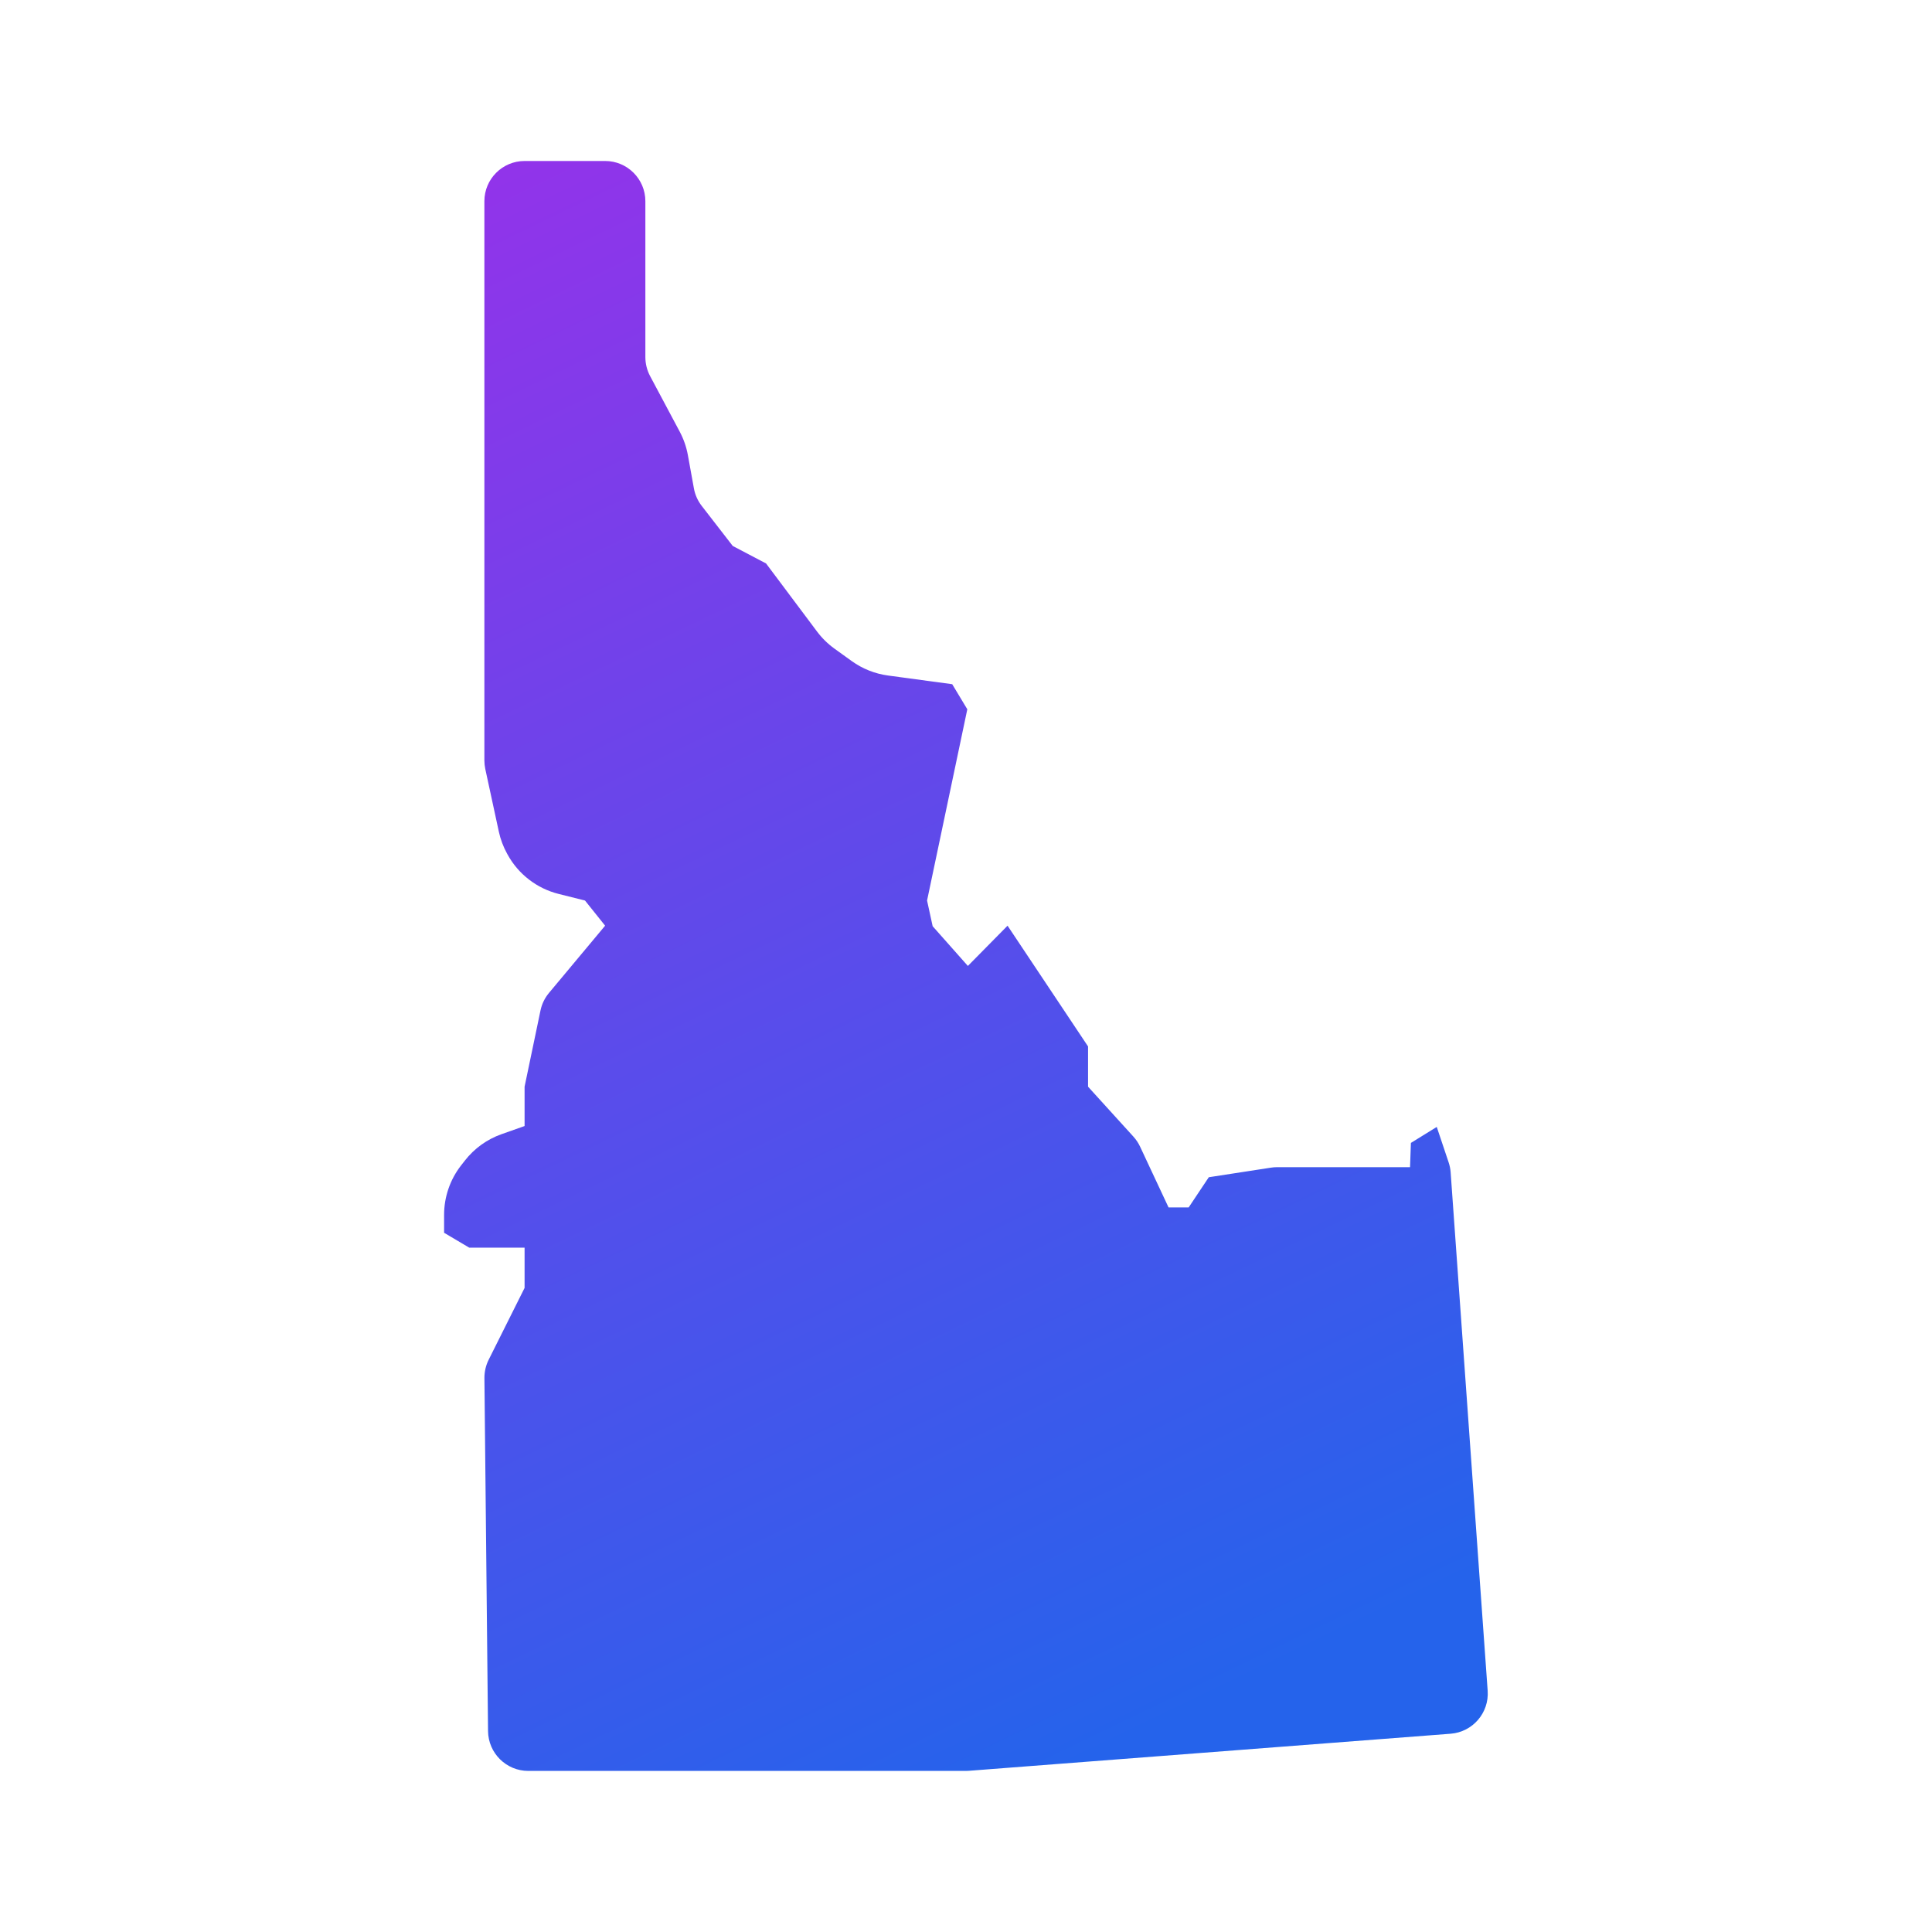
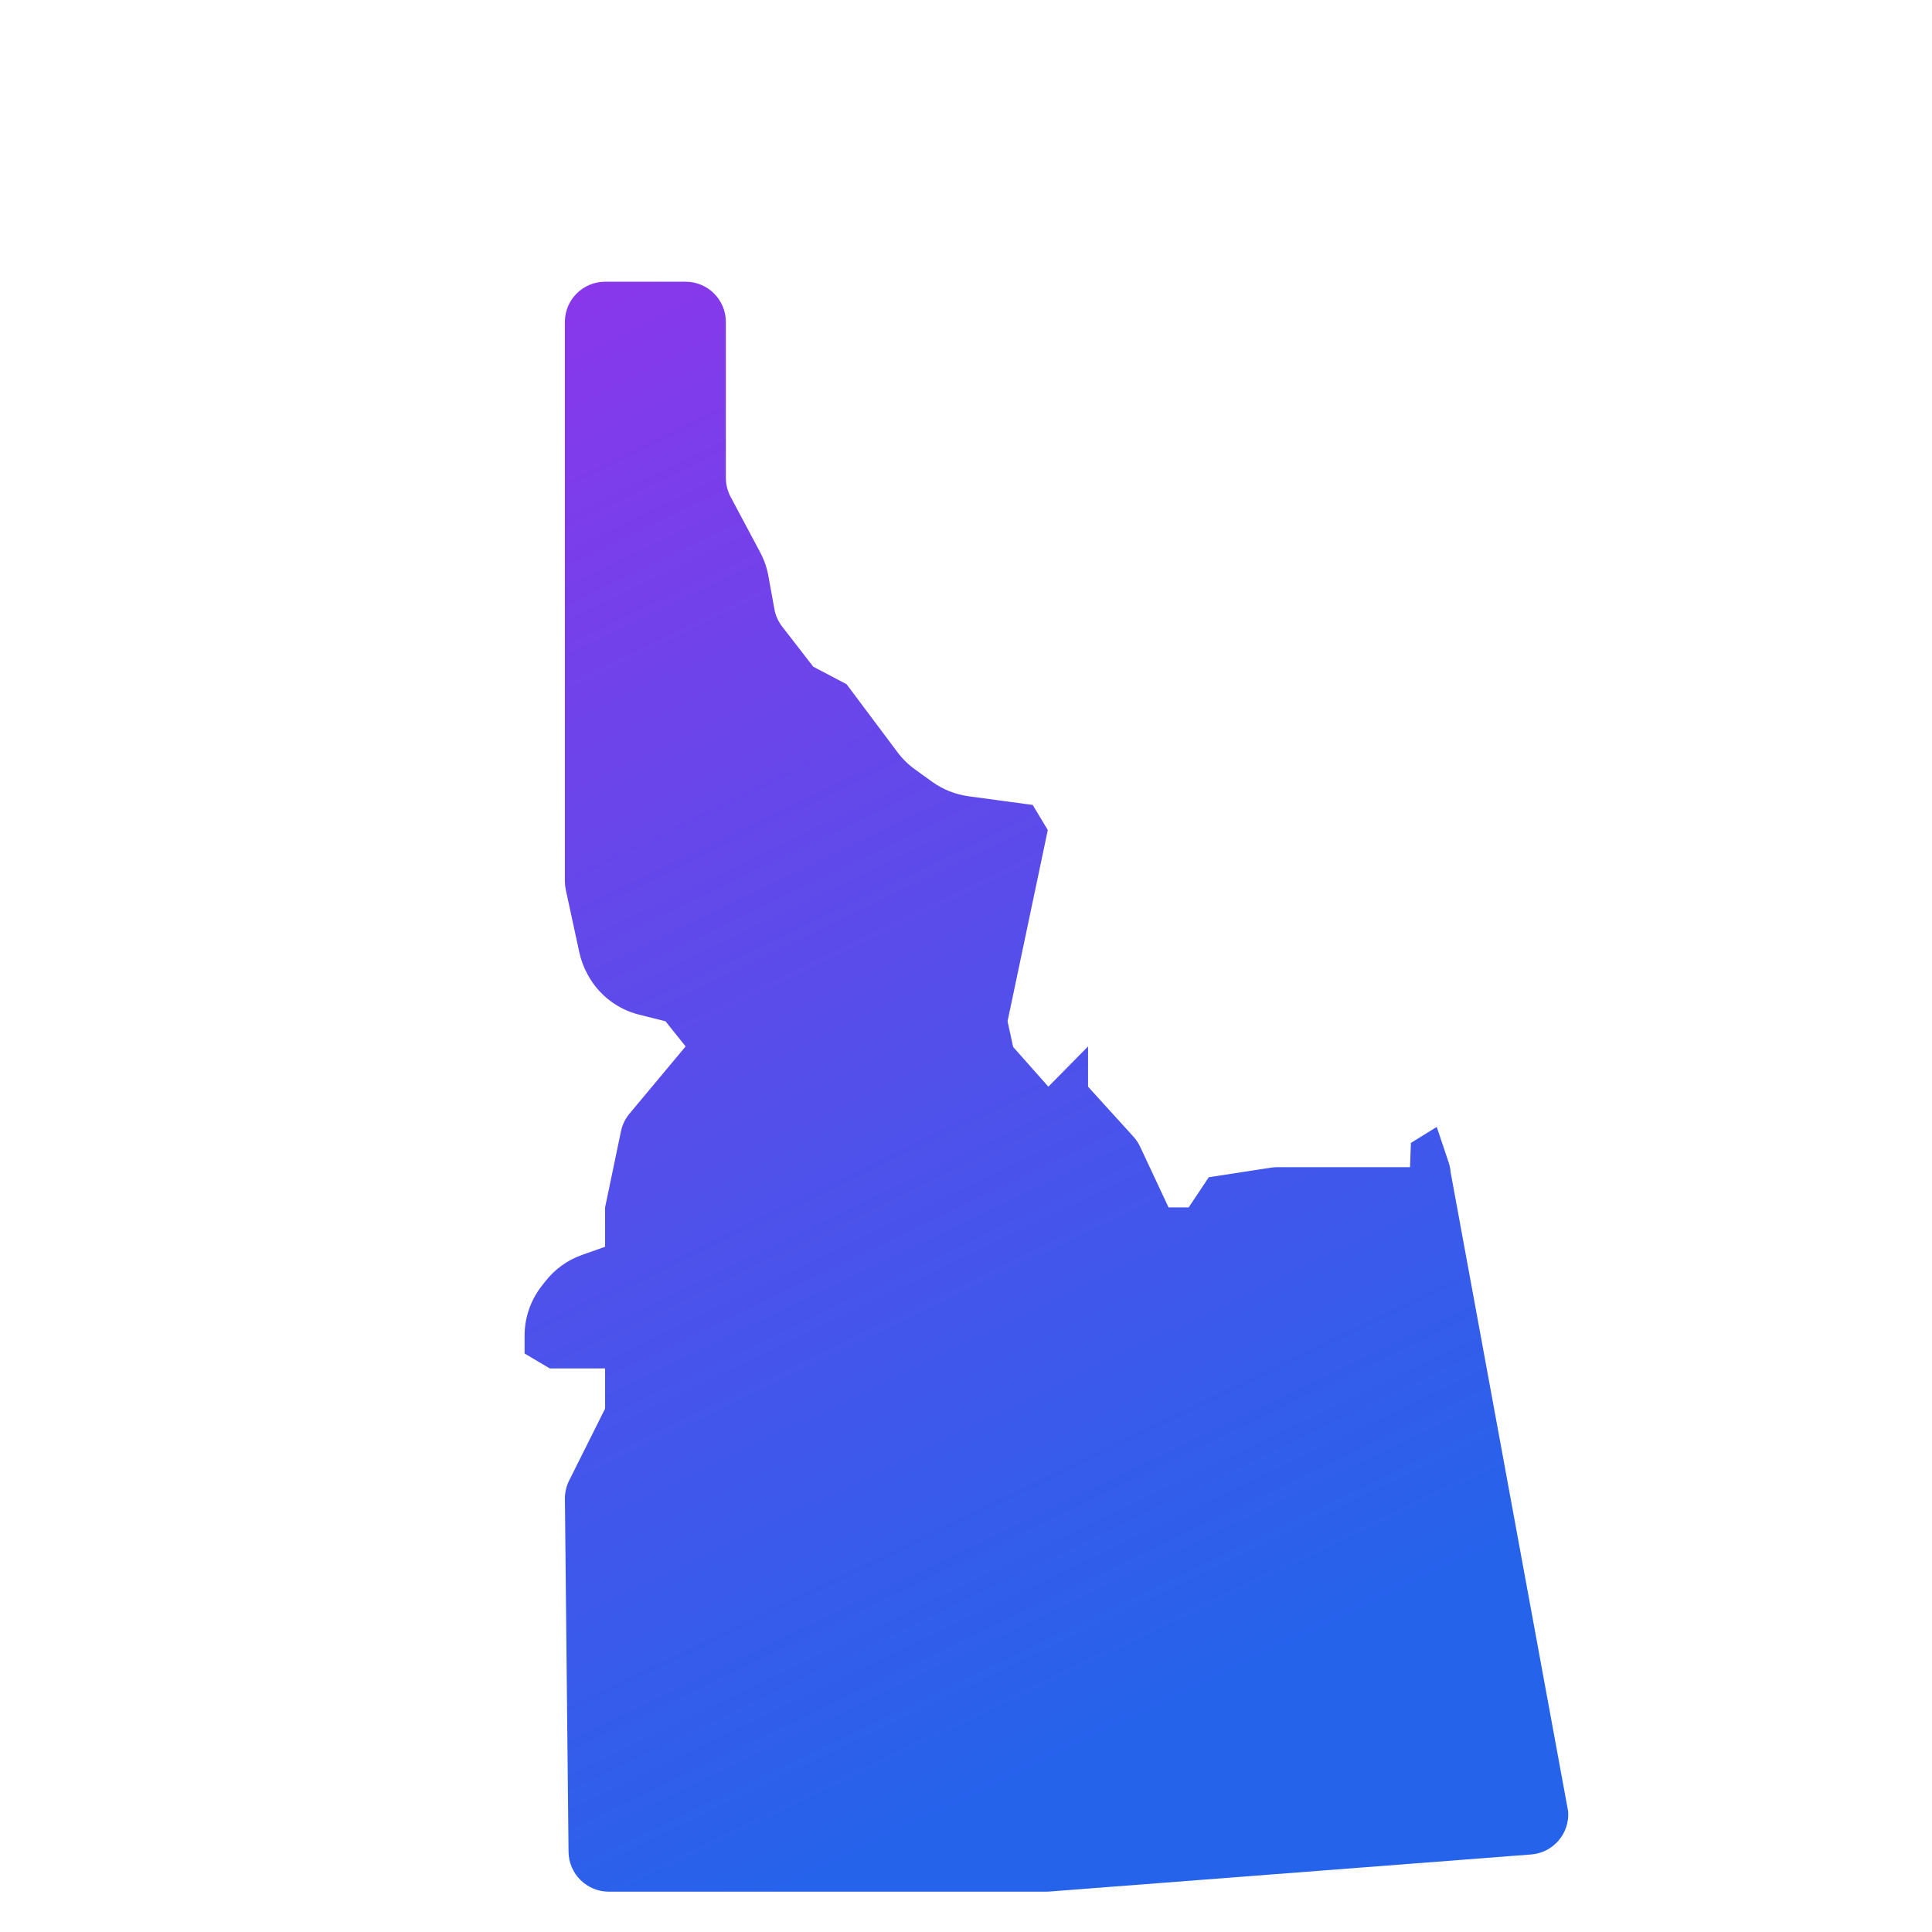
<svg xmlns="http://www.w3.org/2000/svg" viewBox="0,0,256,256" width="100px" height="100px">
  <defs>
    <linearGradient x1="9.206" y1="5.116" x2="27.674" y2="43.414" gradientUnits="userSpaceOnUse" id="color-1">
      <stop offset="0" stop-color="#9333ea" />
      <stop offset="0.999" stop-color=" #2563eb" />
    </linearGradient>
  </defs>
  <g transform="">
    <g fill="url(#color-1)" fill-rule="nonzero" stroke="none" stroke-width="1" stroke-linecap="butt" stroke-linejoin="miter" stroke-miterlimit="10" stroke-dasharray="" stroke-dashoffset="0" font-family="none" font-weight="none" font-size="none" text-anchor="none" style="mix-blend-mode: normal">
      <g transform="scale(5.333,5.333)">
-         <path d="M36.043,29.127c-0.006,-0.084 -0.023,-0.167 -0.05,-0.247l-0.295,-0.88l-0.642,0.397l-0.022,0.603h-3.304c-0.051,0 -0.102,0.004 -0.153,0.012l-1.543,0.238l-0.5,0.75h-0.5l-0.707,-1.51c-0.042,-0.09 -0.098,-0.174 -0.165,-0.248l-1.128,-1.242v-1l-2,-3l-0.986,1l-0.875,-0.987l-0.139,-0.638l1,-4.752l-0.375,-0.623l-1.596,-0.216c-0.325,-0.044 -0.634,-0.167 -0.901,-0.359l-0.429,-0.309c-0.165,-0.119 -0.31,-0.261 -0.432,-0.424l-1.267,-1.692l-0.828,-0.435l-0.772,-0.997c-0.098,-0.127 -0.165,-0.276 -0.193,-0.434l-0.15,-0.827c-0.037,-0.204 -0.106,-0.401 -0.203,-0.583l-0.735,-1.379c-0.077,-0.145 -0.118,-0.306 -0.118,-0.471v-3.874c0,-0.552 -0.448,-1 -1,-1h-2c-0.552,0 -1,0.448 -1,1v13.893c0,0.071 0.008,0.142 0.022,0.211l0.337,1.559c0.041,0.191 0.11,0.374 0.204,0.545l0.016,0.029c0.268,0.486 0.727,0.839 1.266,0.974l0.655,0.164l0.5,0.625l-1.395,1.671c-0.105,0.126 -0.178,0.276 -0.211,0.437l-0.395,1.892v0.978l-0.572,0.202c-0.361,0.127 -0.678,0.356 -0.913,0.658l-0.094,0.12c-0.273,0.351 -0.421,0.783 -0.421,1.228v0.444l0.625,0.37h1.375v1l-0.892,1.784c-0.071,0.142 -0.107,0.299 -0.106,0.458l0.09,8.769c0.006,0.548 0.452,0.99 1,0.99h10.869c0.026,0 0.051,-0.001 0.077,-0.003l11.97,-0.921c0.549,-0.042 0.96,-0.52 0.921,-1.068z" />
+         <path d="M36.043,29.127c-0.006,-0.084 -0.023,-0.167 -0.05,-0.247l-0.295,-0.88l-0.642,0.397l-0.022,0.603h-3.304c-0.051,0 -0.102,0.004 -0.153,0.012l-1.543,0.238l-0.5,0.75h-0.5l-0.707,-1.51c-0.042,-0.09 -0.098,-0.174 -0.165,-0.248l-1.128,-1.242v-1l-0.986,1l-0.875,-0.987l-0.139,-0.638l1,-4.752l-0.375,-0.623l-1.596,-0.216c-0.325,-0.044 -0.634,-0.167 -0.901,-0.359l-0.429,-0.309c-0.165,-0.119 -0.31,-0.261 -0.432,-0.424l-1.267,-1.692l-0.828,-0.435l-0.772,-0.997c-0.098,-0.127 -0.165,-0.276 -0.193,-0.434l-0.15,-0.827c-0.037,-0.204 -0.106,-0.401 -0.203,-0.583l-0.735,-1.379c-0.077,-0.145 -0.118,-0.306 -0.118,-0.471v-3.874c0,-0.552 -0.448,-1 -1,-1h-2c-0.552,0 -1,0.448 -1,1v13.893c0,0.071 0.008,0.142 0.022,0.211l0.337,1.559c0.041,0.191 0.11,0.374 0.204,0.545l0.016,0.029c0.268,0.486 0.727,0.839 1.266,0.974l0.655,0.164l0.5,0.625l-1.395,1.671c-0.105,0.126 -0.178,0.276 -0.211,0.437l-0.395,1.892v0.978l-0.572,0.202c-0.361,0.127 -0.678,0.356 -0.913,0.658l-0.094,0.12c-0.273,0.351 -0.421,0.783 -0.421,1.228v0.444l0.625,0.37h1.375v1l-0.892,1.784c-0.071,0.142 -0.107,0.299 -0.106,0.458l0.09,8.769c0.006,0.548 0.452,0.99 1,0.99h10.869c0.026,0 0.051,-0.001 0.077,-0.003l11.97,-0.921c0.549,-0.042 0.96,-0.52 0.921,-1.068z" />
      </g>
    </g>
  </g>
</svg>